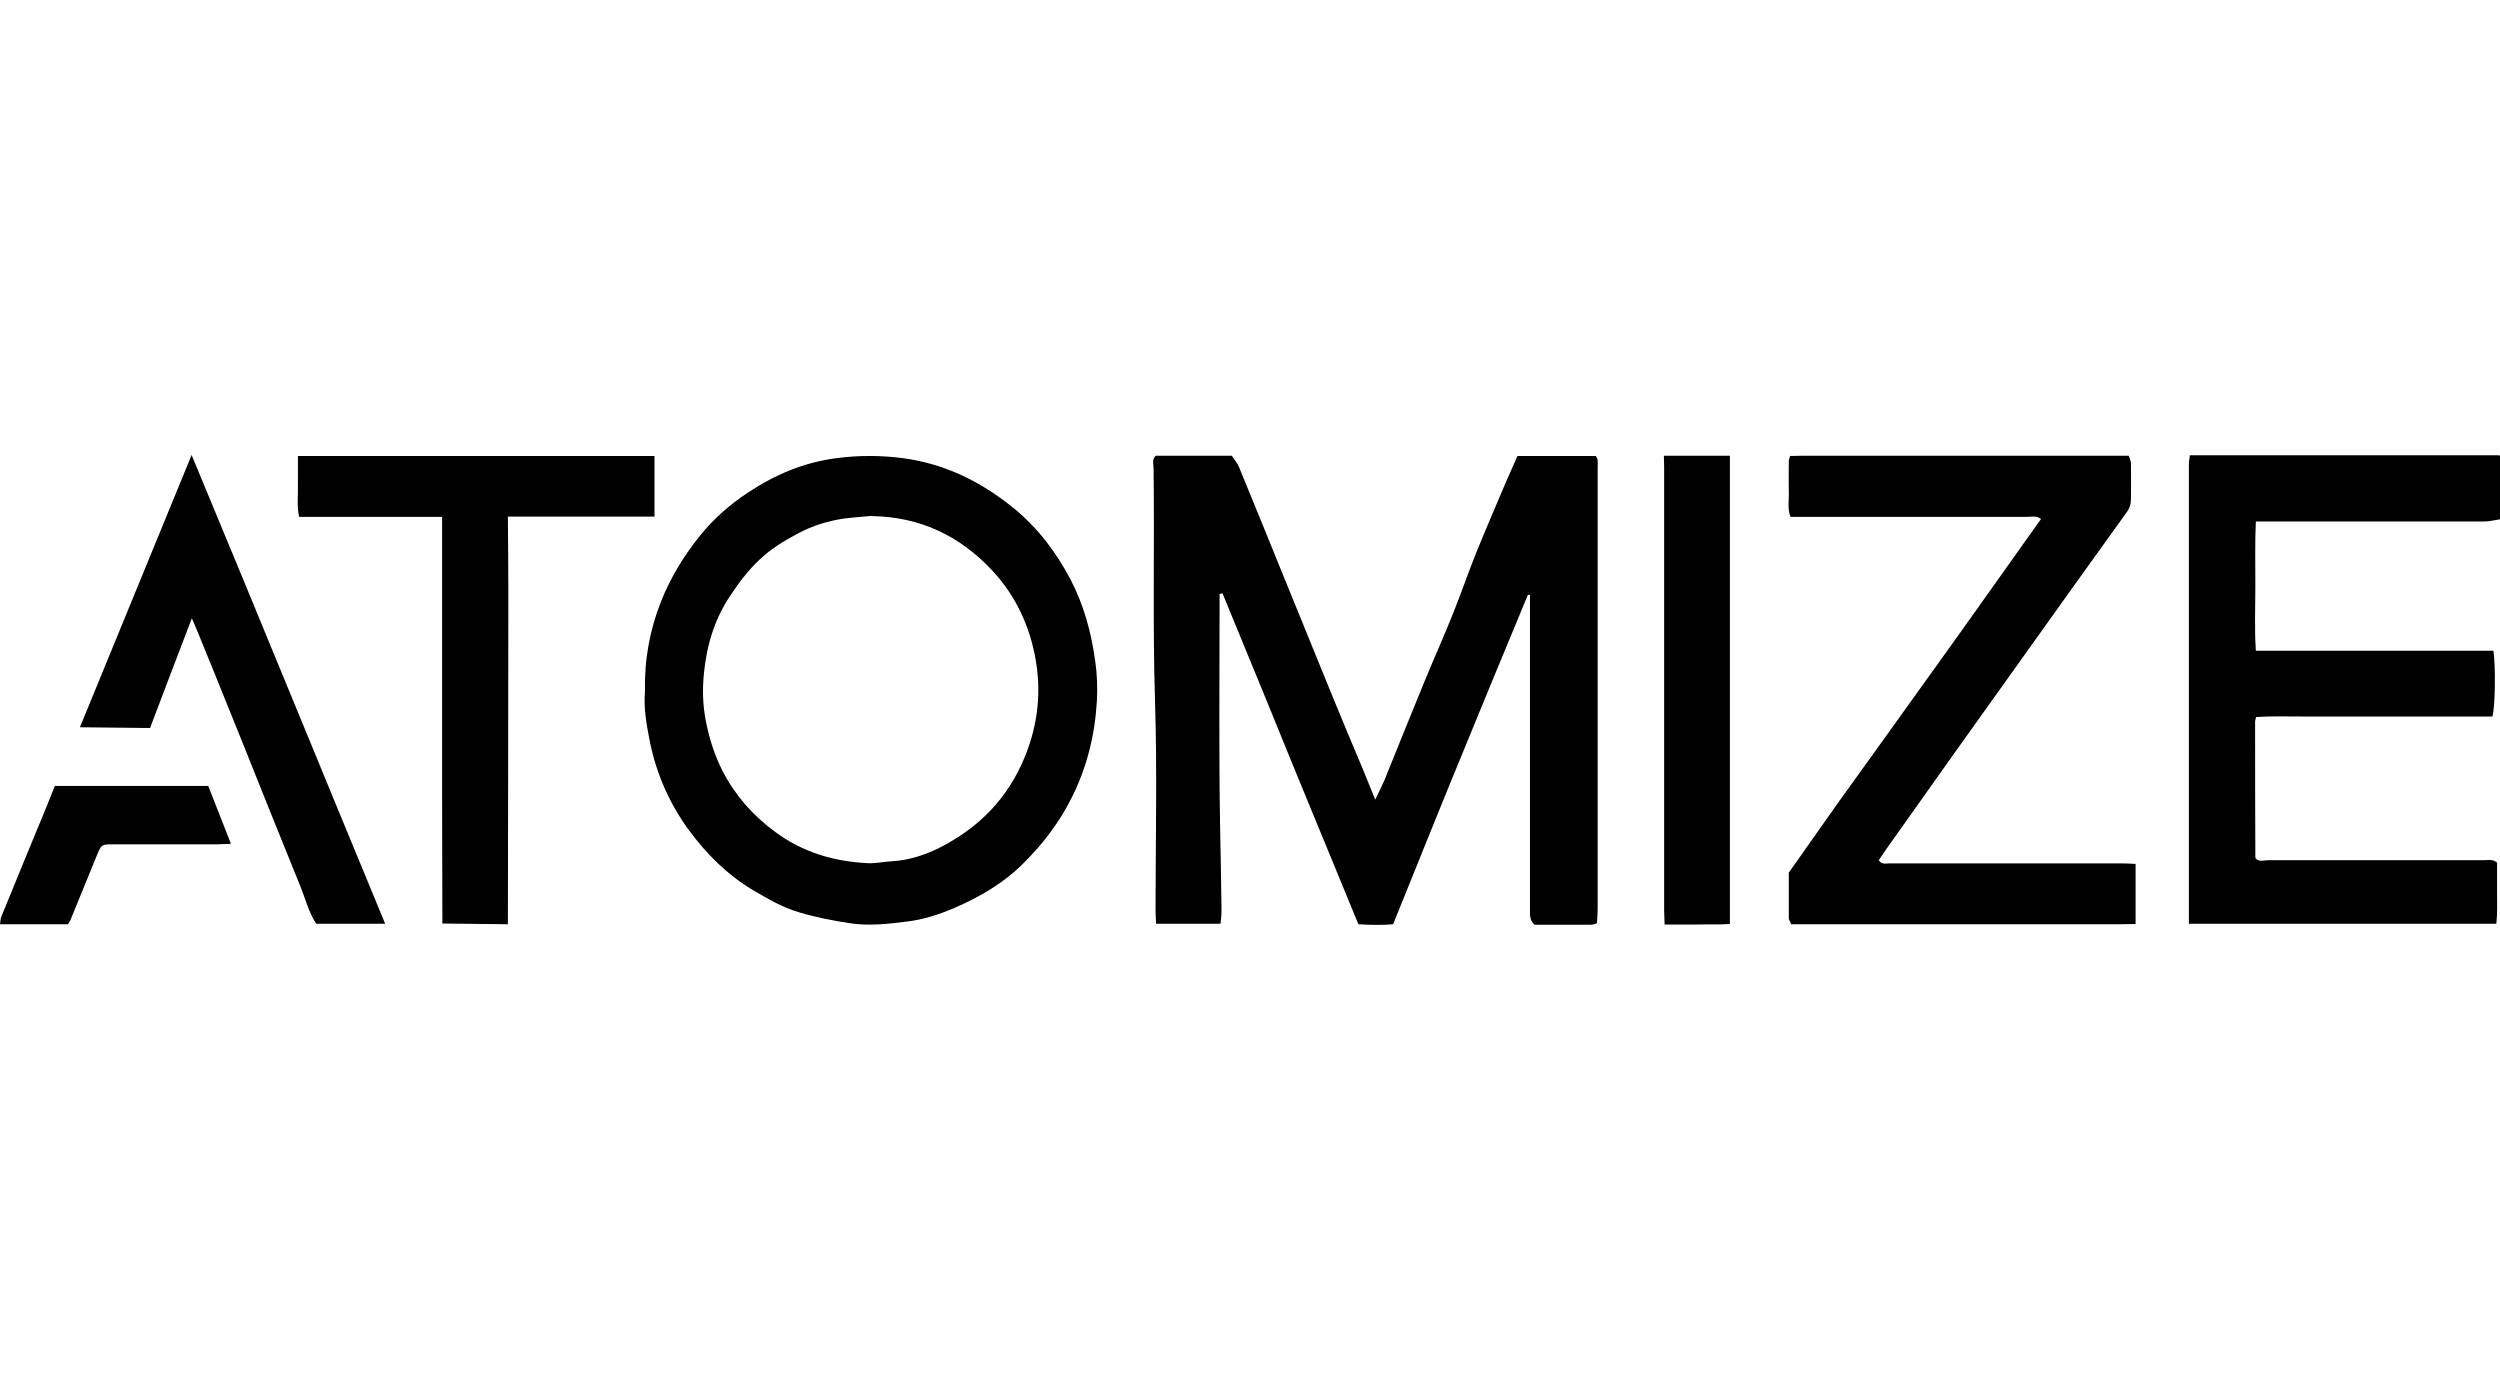
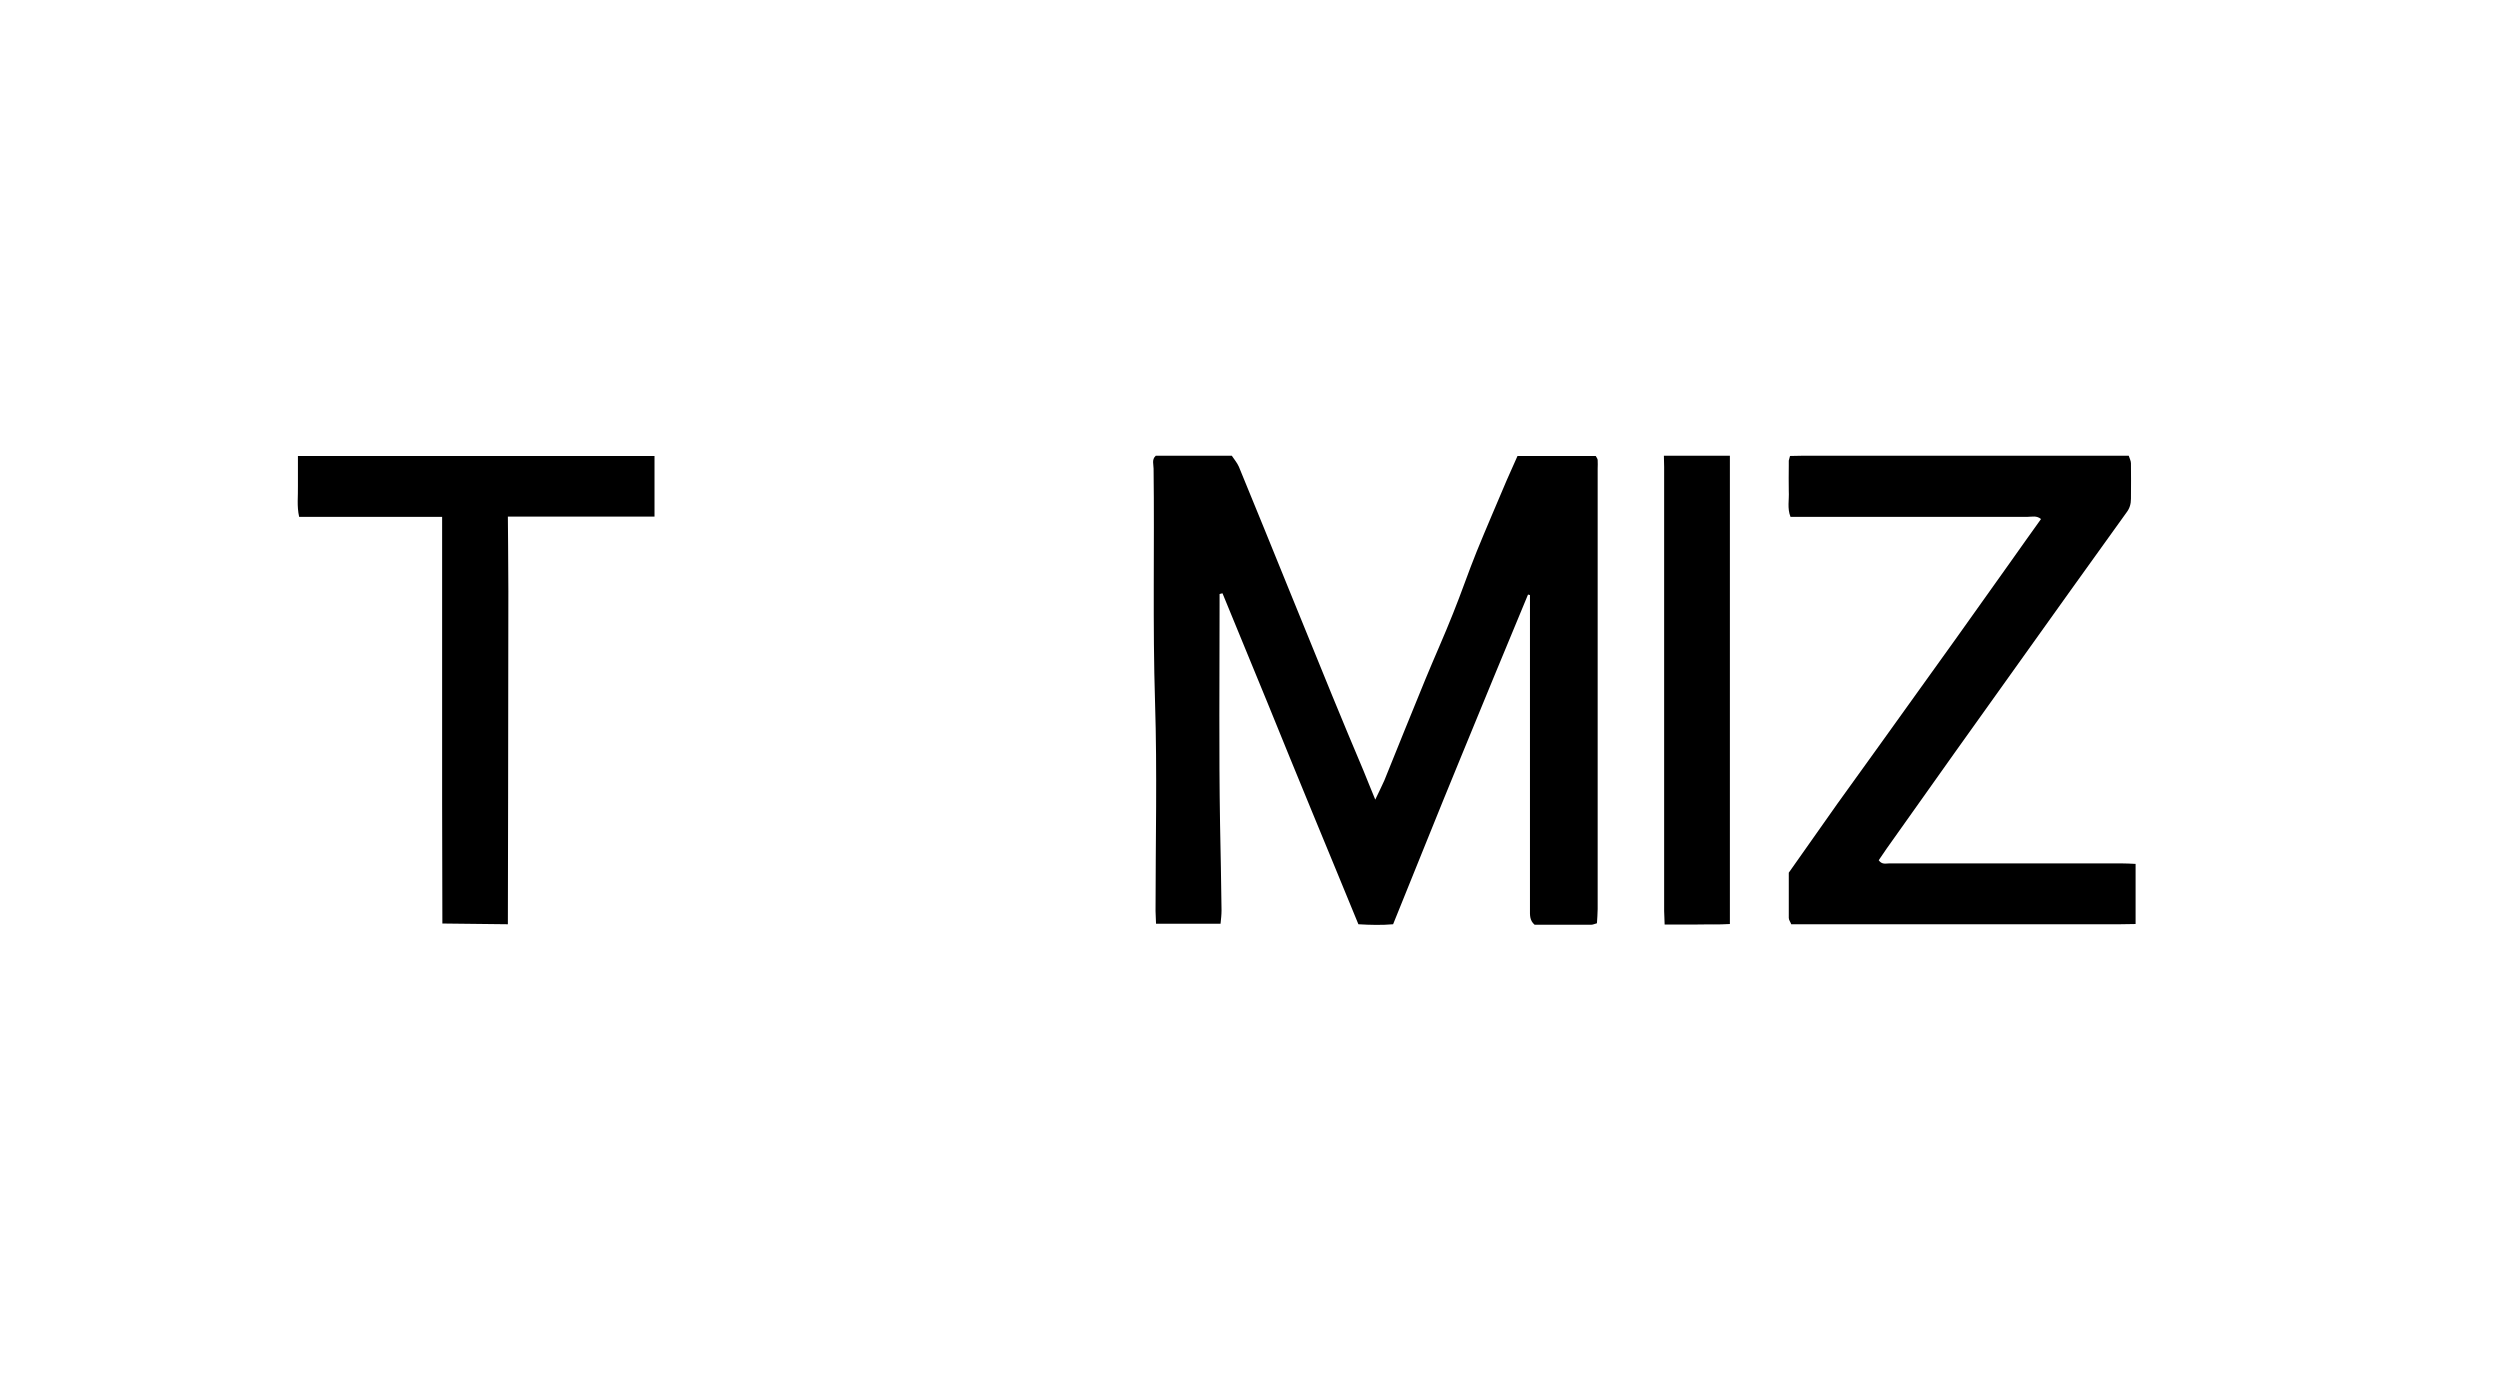
<svg xmlns="http://www.w3.org/2000/svg" width="500" height="275" viewBox="0 0 500 275" fill="none">
  <g clip-path="url(#clip0_62_2359)">
-     <path d="M500 91.195V103.856C498.974 104.002 497.947 104.295 496.921 104.295C484.603 104.295 472.334 104.295 460.016 104.295C457.181 104.295 454.346 104.295 451.169 104.295C450.973 108.499 451.071 112.752 451.071 117.004C451.071 121.355 450.875 125.705 451.169 130.153C459.332 130.153 467.202 130.153 475.12 130.153C482.99 130.153 490.86 130.153 498.681 130.153C499.169 133.331 499.023 141.543 498.485 143.302C495.357 143.302 492.18 143.302 489.002 143.302H470.183C467.006 143.302 463.829 143.302 460.652 143.302C457.523 143.302 454.346 143.204 451.218 143.4C451.12 143.84 451.022 144.084 451.022 144.28C451.022 153.372 451.022 162.463 451.071 171.604C451.755 172.484 452.733 172.044 453.515 172.044C467.935 172.044 482.355 172.044 496.725 172.044C497.556 172.044 498.534 171.751 499.414 172.533C499.414 174.488 499.414 176.541 499.414 178.545C499.414 180.549 499.512 182.553 499.267 184.753C498.192 184.753 497.312 184.753 496.432 184.753C486.754 184.753 477.075 184.753 467.348 184.753C457.474 184.753 447.649 184.753 437.775 184.753C437.775 184.606 437.775 184.411 437.775 184.264C437.775 153.763 437.775 123.31 437.775 92.808C437.775 92.271 437.922 91.733 437.971 91.049C438.997 91.049 439.877 91.049 440.757 91.049C450.582 91.049 460.456 91.049 470.281 91.049C480.106 91.049 489.98 91.049 499.805 91.049L500 91.195Z" fill="black" />
    <path d="M231.157 91.147C236.24 91.147 241.275 91.147 246.359 91.147C246.848 91.88 247.434 92.564 247.776 93.346C251.198 101.656 254.571 109.966 257.943 118.275C260.779 125.216 263.614 132.206 266.449 139.147C268.502 144.182 270.604 149.168 272.705 154.154C273.439 155.913 274.123 157.722 275.052 159.922C275.785 158.357 276.371 157.233 276.86 156.109C279.598 149.363 282.286 142.618 285.072 135.872C286.881 131.473 288.836 127.172 290.596 122.723C292.258 118.617 293.675 114.414 295.337 110.308C297.292 105.517 299.345 100.776 301.349 96.034C302.034 94.421 302.816 92.808 303.5 91.195C308.73 91.195 313.961 91.195 319.142 91.195C319.289 91.489 319.533 91.733 319.533 92.026C319.582 92.564 319.533 93.151 319.533 93.737C319.533 123.114 319.533 152.443 319.533 181.82C319.533 182.749 319.435 183.726 319.386 184.655C318.849 184.802 318.555 184.948 318.262 184.948C314.449 184.948 310.637 184.948 306.922 184.948C305.895 184.069 305.993 182.993 305.993 181.918C305.993 177.03 305.993 172.142 305.993 167.303C305.993 152.198 305.993 137.045 305.993 121.941V119.008C305.846 119.008 305.749 118.911 305.602 118.911C303.354 124.336 301.105 129.762 298.857 135.188C296.608 140.711 294.311 146.186 292.062 151.71C289.814 157.135 287.614 162.61 285.414 168.036C283.166 173.559 280.917 179.132 278.62 184.851C276.371 185.046 274.123 184.997 271.679 184.851C268.648 177.421 265.569 170.04 262.538 162.659C259.508 155.327 256.526 147.995 253.544 140.663C250.562 133.33 247.483 125.998 244.501 118.666C244.306 118.666 244.11 118.764 243.915 118.813C243.915 119.595 243.915 120.377 243.915 121.159C243.915 135.726 243.768 150.292 244.012 164.81C244.11 170.578 244.257 176.345 244.306 182.064C244.306 182.944 244.208 183.775 244.11 184.753H231.206C231.206 183.922 231.108 183.042 231.108 182.211C231.108 168.329 231.45 154.398 231.01 140.516C230.521 124.923 230.912 109.33 230.717 93.737C230.717 92.906 230.326 91.929 231.108 91.195L231.157 91.147Z" fill="black" />
-     <path d="M128.996 138.365C128.85 131.815 129.974 125.998 132.174 120.377C134.08 115.538 136.768 111.139 140.043 107.082C142.781 103.709 146.007 100.874 149.575 98.527C154.952 94.959 160.769 92.466 167.27 91.635C171.718 91.049 176.117 91.049 180.614 91.635C188.973 92.76 196.207 96.328 202.708 101.607C207.548 105.566 211.262 110.454 214.146 115.978C216.786 121.061 218.252 126.487 219.034 132.157C219.426 134.846 219.523 137.485 219.377 140.174C218.986 147.017 217.373 153.567 214.244 159.726C211.751 164.663 208.427 168.964 204.517 172.826C200.655 176.639 196.061 179.327 191.124 181.478C187.995 182.847 184.72 183.922 181.348 184.313C177.535 184.802 173.673 185.242 169.714 184.606C166.341 184.069 163.017 183.433 159.791 182.455C156.467 181.478 153.583 179.767 150.65 178.056C145.469 174.977 141.265 170.773 137.746 165.983C133.884 160.704 131.294 154.789 129.974 148.337C129.29 144.915 128.703 141.493 128.996 138.414V138.365ZM174.358 103.171C172.5 103.367 170.643 103.464 168.785 103.709C165.559 104.198 162.528 105.126 159.596 106.69C156.809 108.157 154.17 109.77 151.921 111.921C149.673 114.023 147.815 116.467 146.105 119.057C142.878 123.848 141.314 129.127 140.777 134.748C140.483 137.779 140.532 140.858 141.119 143.938C141.803 147.555 142.878 151.025 144.54 154.251C147.082 159.139 150.602 163.148 155.099 166.423C160.573 170.48 166.781 172.288 173.429 172.63C175.091 172.728 176.802 172.337 178.512 172.239C181.787 172.044 184.916 171.017 187.8 169.6C195.767 165.592 201.633 159.628 205.006 151.27C207.645 144.768 208.33 138.072 207.01 131.277C205.788 124.874 203.051 119.106 198.602 114.267C192.101 107.228 184.036 103.318 174.26 103.22L174.358 103.171Z" fill="black" />
    <path d="M427.119 184.802C426.044 184.802 425.017 184.851 423.942 184.851C402.923 184.851 381.904 184.851 360.935 184.851C360.055 184.851 359.126 184.851 358.246 184.851C358.1 184.411 357.757 184.02 357.757 183.58C357.757 180.549 357.757 177.567 357.757 174.537C360.983 169.942 364.21 165.396 367.436 160.801C370.32 156.793 373.204 152.785 376.088 148.777C381.073 141.787 386.108 134.846 391.094 127.856C394.711 122.772 398.328 117.689 401.945 112.605C403.998 109.721 406.051 106.788 408.202 103.807C407.322 103.073 406.394 103.367 405.563 103.367C390.654 103.367 375.745 103.367 360.837 103.367C359.957 103.367 359.077 103.367 358.099 103.367C357.415 101.656 357.855 99.945 357.757 98.234C357.708 96.523 357.757 94.812 357.757 93.102C357.757 92.906 357.757 92.76 357.757 92.564C357.757 92.417 357.757 92.271 357.757 92.124C357.806 91.88 357.904 91.635 358.002 91.195C358.833 91.195 359.664 91.147 360.544 91.147C381.367 91.147 402.239 91.147 423.062 91.147C423.942 91.147 424.87 91.147 425.75 91.147C425.897 91.635 426.19 92.173 426.19 92.662C426.239 95.008 426.19 97.354 426.19 99.749C426.19 100.776 425.946 101.656 425.31 102.487C421.595 107.668 417.832 112.898 414.117 118.08C411.428 121.844 408.74 125.607 406.051 129.371C400.968 136.508 395.884 143.595 390.801 150.732C386.304 157.086 381.807 163.392 377.31 169.747C376.772 170.529 376.234 171.311 375.745 172.044C376.381 172.973 377.212 172.679 377.847 172.679C383.957 172.679 390.067 172.679 396.178 172.679C405.563 172.679 414.899 172.679 424.284 172.679C425.164 172.679 426.044 172.728 427.119 172.777V184.851V184.802Z" fill="black" />
    <path d="M59.585 91.195C83.341 91.195 107.146 91.195 130.902 91.195V103.318H101.574C101.574 103.318 101.671 114.072 101.671 118.226C101.671 139.538 101.574 184.851 101.574 184.851L88.474 184.704C88.474 184.704 88.425 163.148 88.425 160.459C88.425 157.771 88.425 155.082 88.425 152.394C88.425 149.608 88.425 146.87 88.425 144.084C88.425 141.396 88.425 138.707 88.425 136.019C88.425 133.331 88.425 130.642 88.425 127.954C88.425 125.265 88.425 122.577 88.425 119.888C88.425 117.102 88.425 114.365 88.425 111.579C88.425 108.89 88.425 106.251 88.425 103.367H59.83C59.341 101.216 59.634 99.212 59.585 97.208C59.585 95.155 59.585 93.151 59.585 91.098V91.195Z" fill="black" />
-     <path d="M77.036 184.753H63.252C61.737 182.505 61.101 179.767 60.075 177.274C56.115 167.547 52.205 157.771 48.294 147.995C46.926 144.622 38.909 124.679 38.372 123.652C35.439 131.278 32.702 138.512 30.013 145.6L15.984 145.453C23.365 127.416 30.746 109.428 38.323 91C51.374 122.332 64.034 153.372 77.036 184.753Z" fill="black" />
    <path d="M332.779 91.147H345.977C345.977 91.147 345.977 152.541 345.977 181.722V184.802C343.68 184.948 341.578 184.851 339.525 184.9C337.423 184.9 335.321 184.9 332.926 184.9C332.926 183.922 332.828 183.042 332.828 182.211C332.828 163.588 332.828 144.964 332.828 126.341C332.828 115.342 332.828 104.393 332.828 93.395C332.828 92.613 332.779 91.147 332.779 91.147Z" fill="black" />
-     <path d="M10.949 157.185H41.646C43.113 160.899 44.579 164.663 46.192 168.769C45.068 168.769 44.286 168.867 43.504 168.867C36.563 168.867 29.671 168.867 22.73 168.867C20.285 168.867 20.285 168.867 19.357 171.116C17.597 175.368 15.886 179.67 14.127 183.922C14.029 184.216 13.833 184.46 13.589 184.851H0C0.098 184.264 0.098 183.825 0.244 183.385C3.226 176.053 6.257 168.72 9.287 161.388C9.825 160.069 10.363 158.7 10.949 157.233V157.185Z" fill="black" />
  </g>
  <defs>
    <clipPath id="clip0_62_2359">
      <rect width="500" height="93.949" fill="white" transform="translate(0 91)" />
    </clipPath>
  </defs>
</svg>